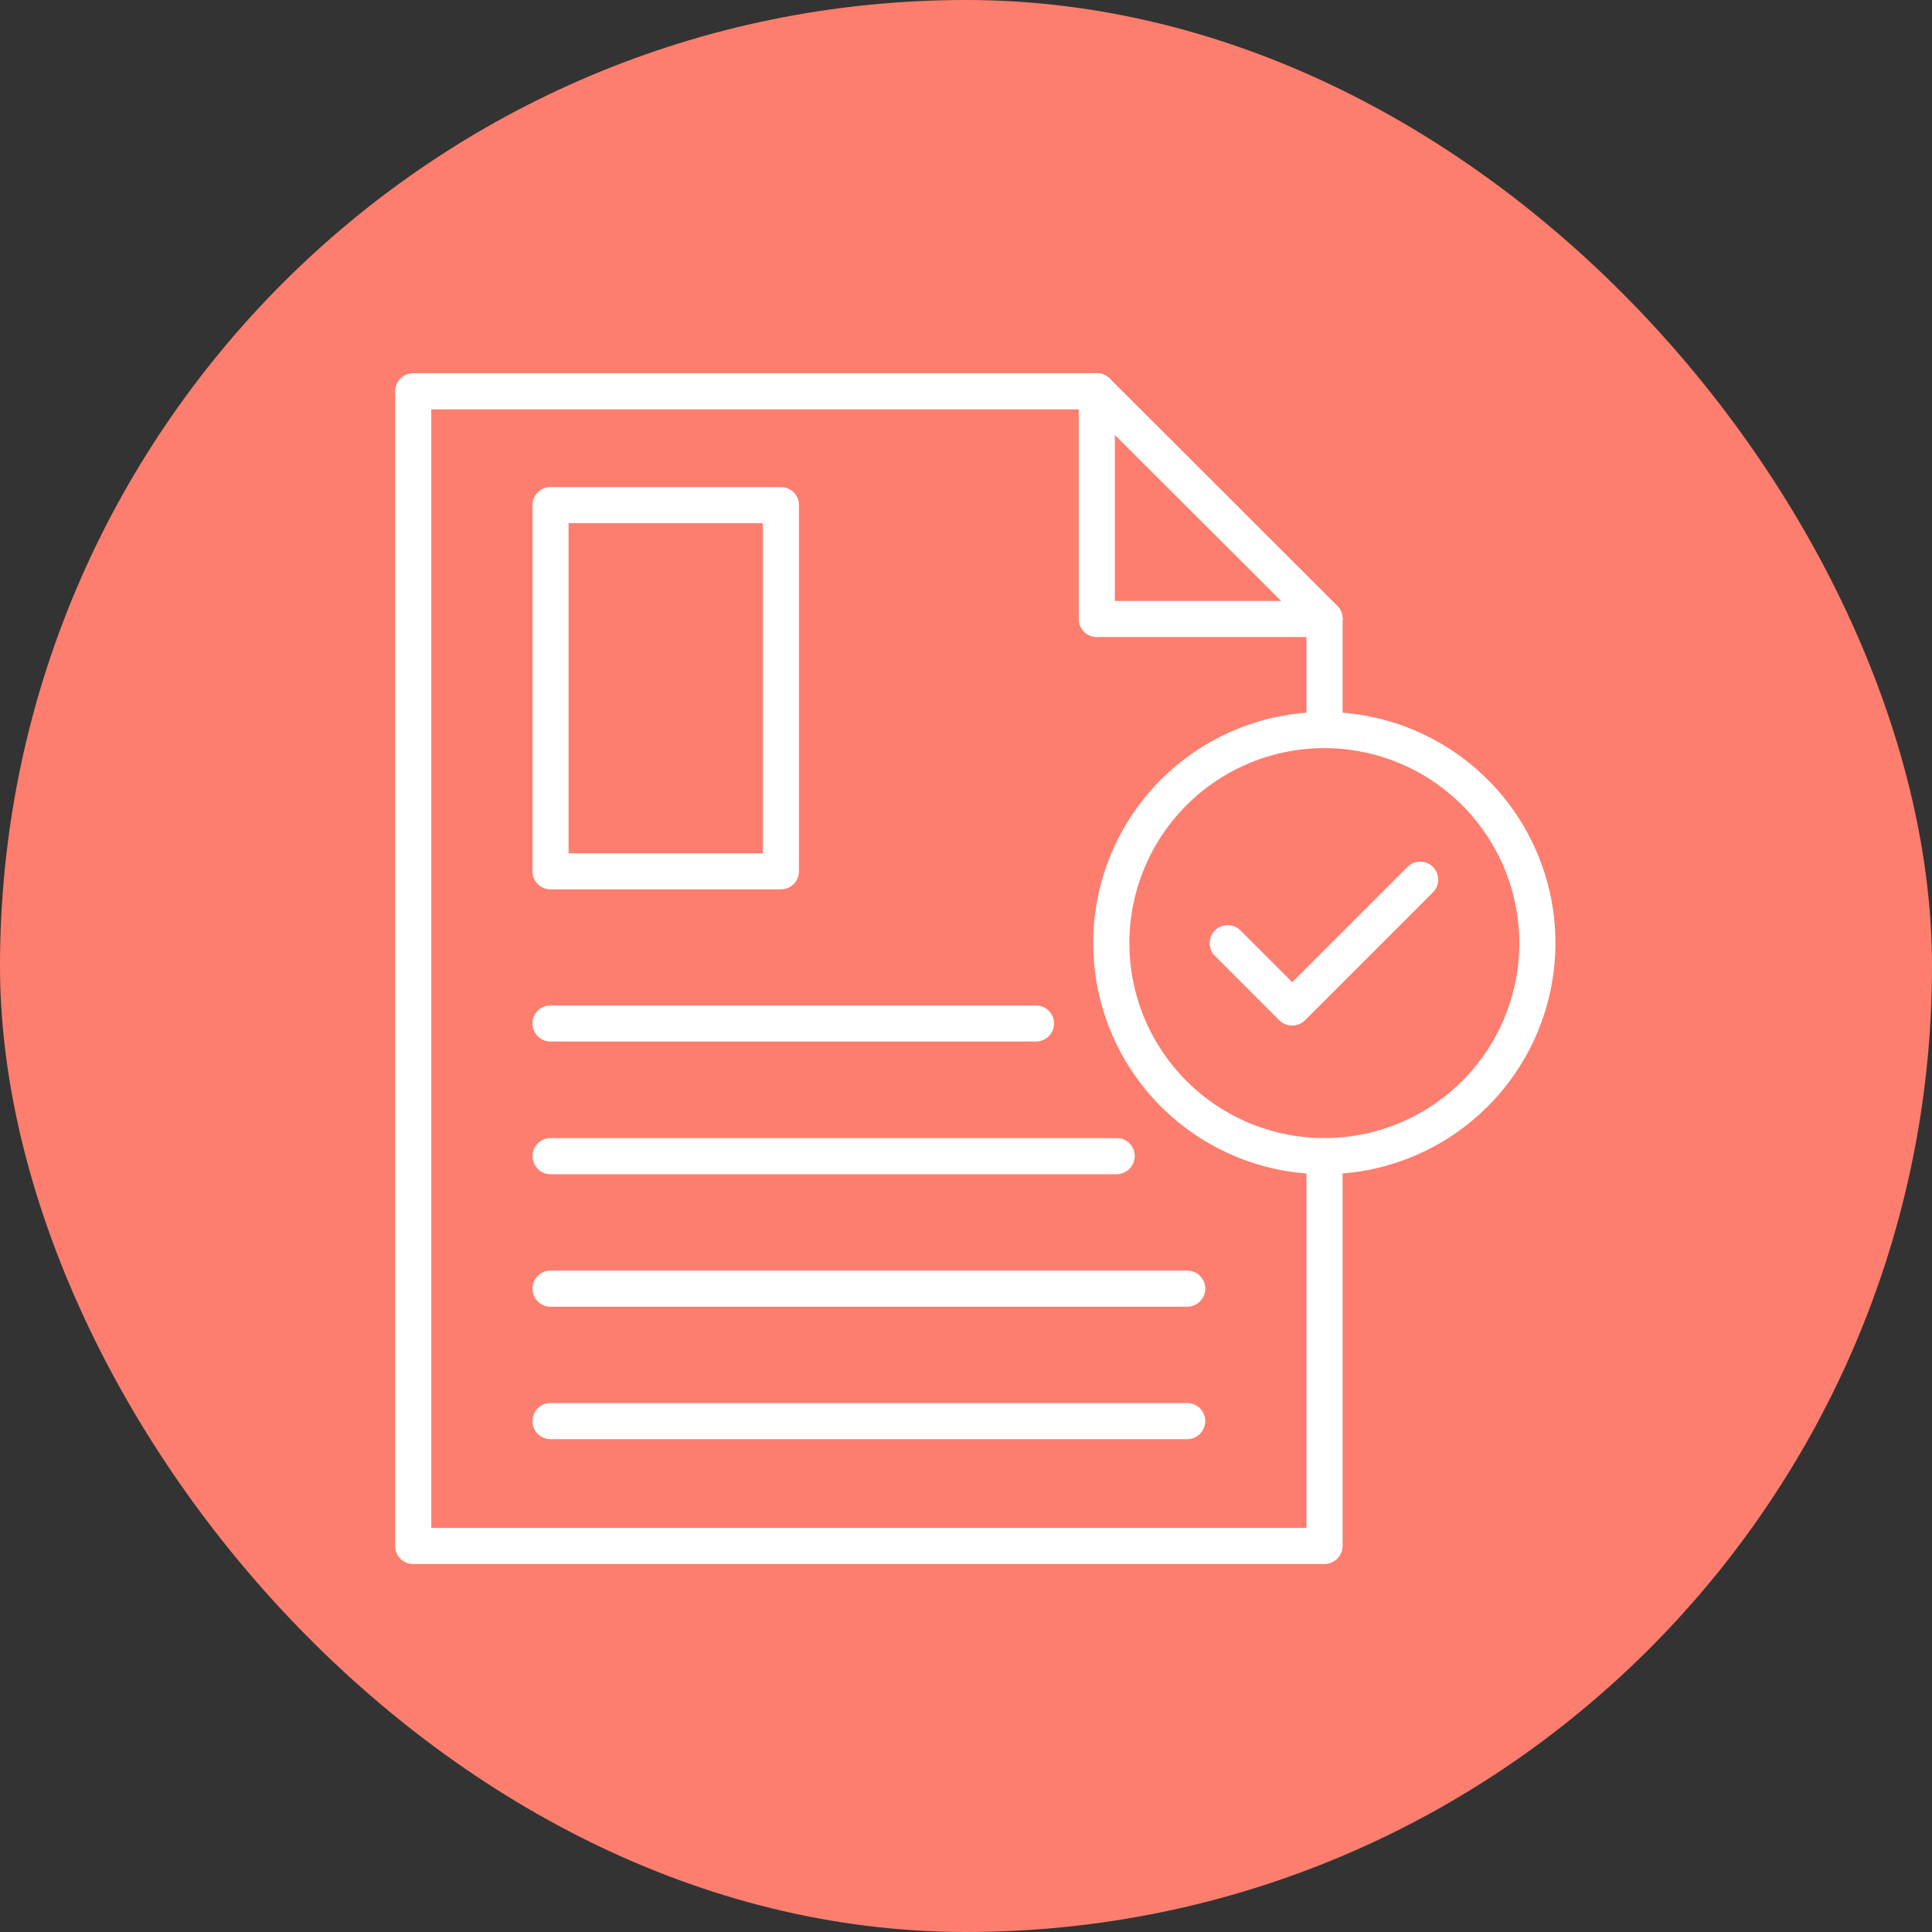
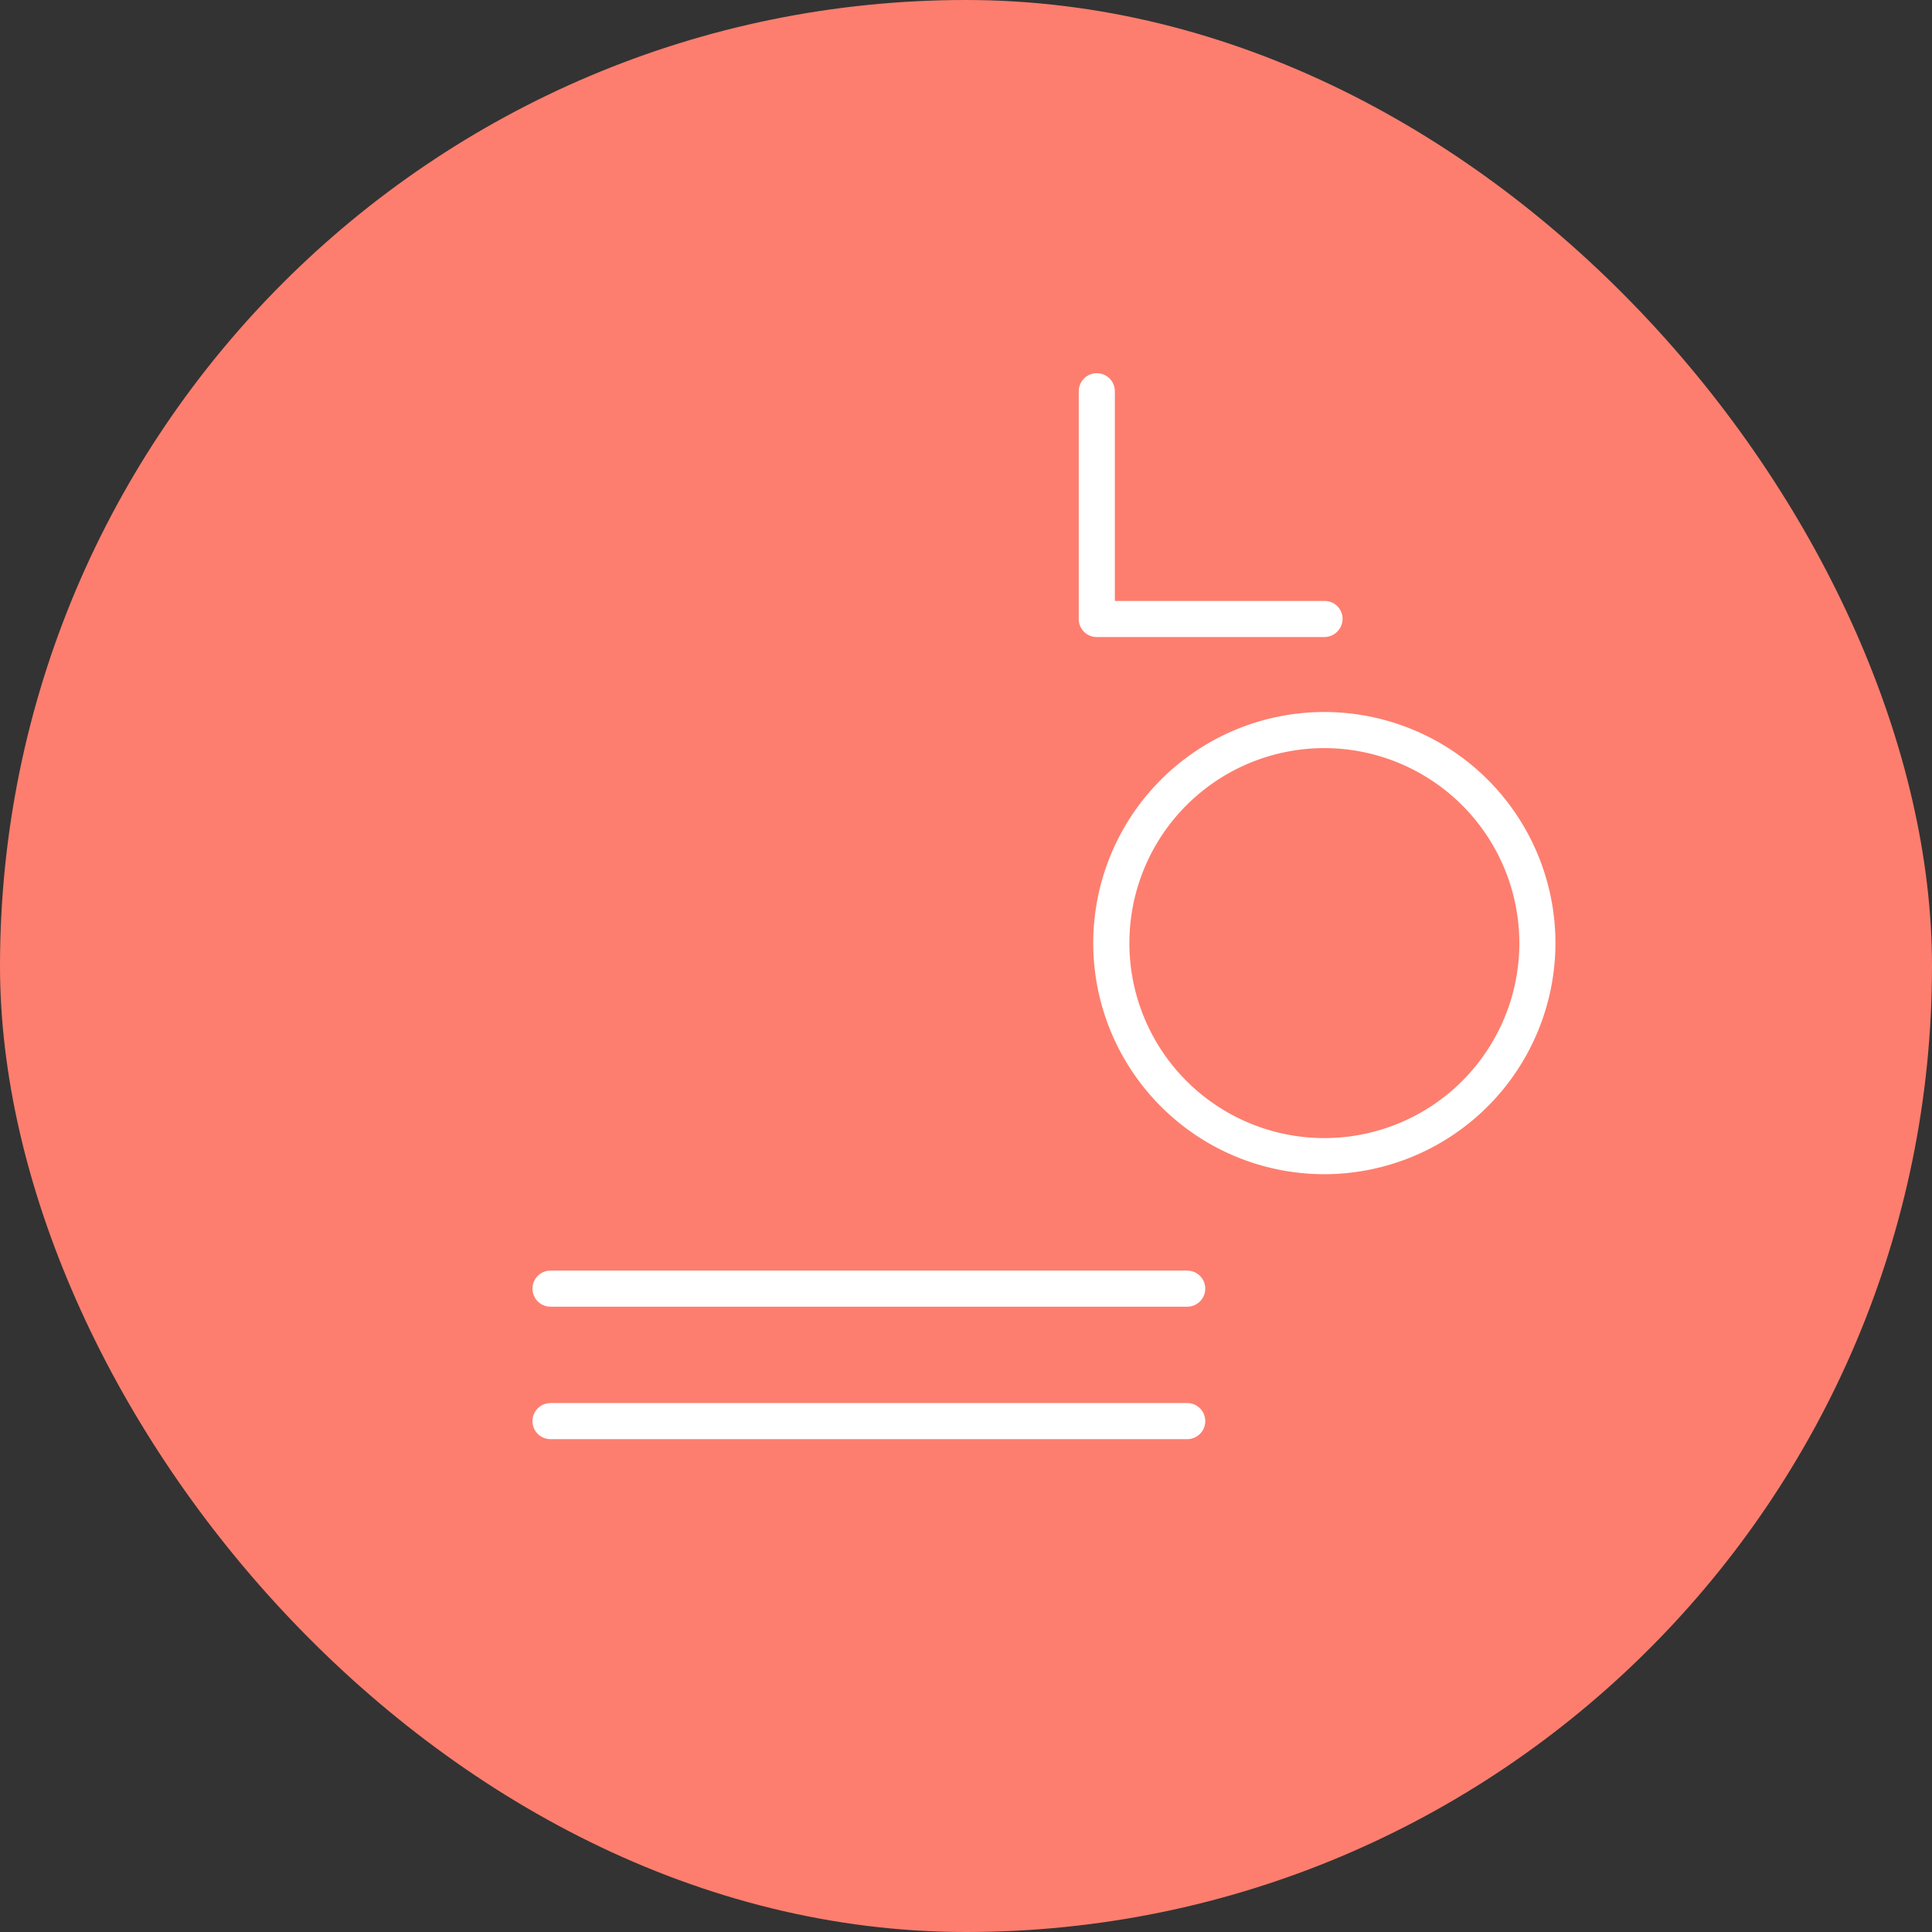
<svg xmlns="http://www.w3.org/2000/svg" width="88" height="88" viewBox="0 0 88 88">
  <rect x="0" y="0" width="88" height="88" fill="#333333" stroke="none" />
  <g id="Group_19" data-name="Group 19" transform="translate(-607 -427)">
    <rect id="Rectangle_93" data-name="Rectangle 93" width="88" height="88" rx="44" transform="translate(607 427)" fill="#fd7e6e" />
    <g id="keep_the_documents_ready" data-name="keep the documents ready" transform="translate(624.18 444)">
      <g id="Group_18" data-name="Group 18" transform="translate(0.82 0)">
        <g id="Group_9" data-name="Group 9">
          <g id="Group_8" data-name="Group 8">
            <g id="Group_7" data-name="Group 7">
              <g id="Group_6" data-name="Group 6">
                <g id="Group_4" data-name="Group 4">
-                   <path id="Path_13" data-name="Path 13" d="M43.143,54.238H1.642a.817.817,0,0,1-.822-.822V.822A.823.823,0,0,1,1.642,0H32.778a.842.842,0,0,1,.585.237L43.736,10.6a.827.827,0,0,1,.237.585v5.068a.822.822,0,1,1-1.644,0V11.526l-9.9-9.881H2.464v50.95H42.329V35.661a.822.822,0,1,1,1.644,0V53.416A.83.83,0,0,1,43.143,54.238Z" transform="translate(-0.82 0)" fill="#fff" />
-                 </g>
+                   </g>
                <g id="Group_5" data-name="Group 5" transform="translate(31.136 0)">
                  <path id="Path_14" data-name="Path 14" d="M48.747,12.017H38.382a.817.817,0,0,1-.822-.822V.822a.822.822,0,0,1,1.644,0v9.551h9.551a.817.817,0,0,1,.822.822.836.836,0,0,1-.831.822Z" transform="translate(-37.56 0)" fill="#fff" />
                </g>
              </g>
            </g>
          </g>
        </g>
        <g id="Group_15" data-name="Group 15" transform="translate(6.254 5.187)">
          <g id="Group_10" data-name="Group 10" transform="translate(0)">
-             <path id="Path_15" data-name="Path 15" d="M19.514,24.442H9.022A.817.817,0,0,1,8.2,23.62V6.942a.817.817,0,0,1,.822-.822H19.514a.817.817,0,0,1,.822.822V23.62A.823.823,0,0,1,19.514,24.442ZM9.844,22.8h8.848V7.764H9.844Z" transform="translate(-8.2 -6.12)" fill="#fff" />
-           </g>
+             </g>
          <g id="Group_11" data-name="Group 11" transform="translate(0 23.61)">
-             <path id="Path_16" data-name="Path 16" d="M31.133,35.624H9.022a.822.822,0,0,1,0-1.644h22.11a.822.822,0,0,1,0,1.644Z" transform="translate(-8.2 -33.98)" fill="#fff" />
-           </g>
+             </g>
          <g id="Group_12" data-name="Group 12" transform="translate(0 29.653)">
-             <path id="Path_17" data-name="Path 17" d="M34.8,42.754H9.022a.822.822,0,1,1,0-1.644H34.811a.817.817,0,0,1,.822.822A.836.836,0,0,1,34.8,42.754Z" transform="translate(-8.2 -41.11)" fill="#fff" />
-           </g>
+             </g>
          <g id="Group_13" data-name="Group 13" transform="translate(0 35.687)">
            <path id="Path_18" data-name="Path 18" d="M38.022,49.874h-29a.822.822,0,0,1,0-1.644h29a.822.822,0,0,1,0,1.644Z" transform="translate(-8.2 -48.23)" fill="#fff" />
          </g>
          <g id="Group_14" data-name="Group 14" transform="translate(0 41.721)">
            <path id="Path_19" data-name="Path 19" d="M38.022,56.994h-29a.822.822,0,0,1,0-1.644h29a.822.822,0,1,1,0,1.644Z" transform="translate(-8.2 -55.35)" fill="#fff" />
          </g>
        </g>
        <g id="Group_16" data-name="Group 16" transform="translate(31.797 15.432)">
          <path id="Path_20" data-name="Path 20" d="M48.866,39.261A10.526,10.526,0,1,1,59.391,28.736,10.536,10.536,0,0,1,48.866,39.261Zm0-19.407a8.881,8.881,0,1,0,8.881,8.881A8.89,8.89,0,0,0,48.866,19.854Z" transform="translate(-38.34 -18.21)" fill="#fff" />
        </g>
        <g id="Group_17" data-name="Group 17" transform="translate(37.098 22.208)">
-           <path id="Path_21" data-name="Path 21" d="M48.354,33.709a.842.842,0,0,1-.585-.237L44.837,30.54A.821.821,0,1,1,46,29.379l2.356,2.356,5.288-5.288A.821.821,0,0,1,54.8,27.608l-5.864,5.864a.827.827,0,0,1-.585.237Z" transform="translate(-44.595 -26.205)" fill="#fff" />
-         </g>
+           </g>
      </g>
    </g>
  </g>
</svg>